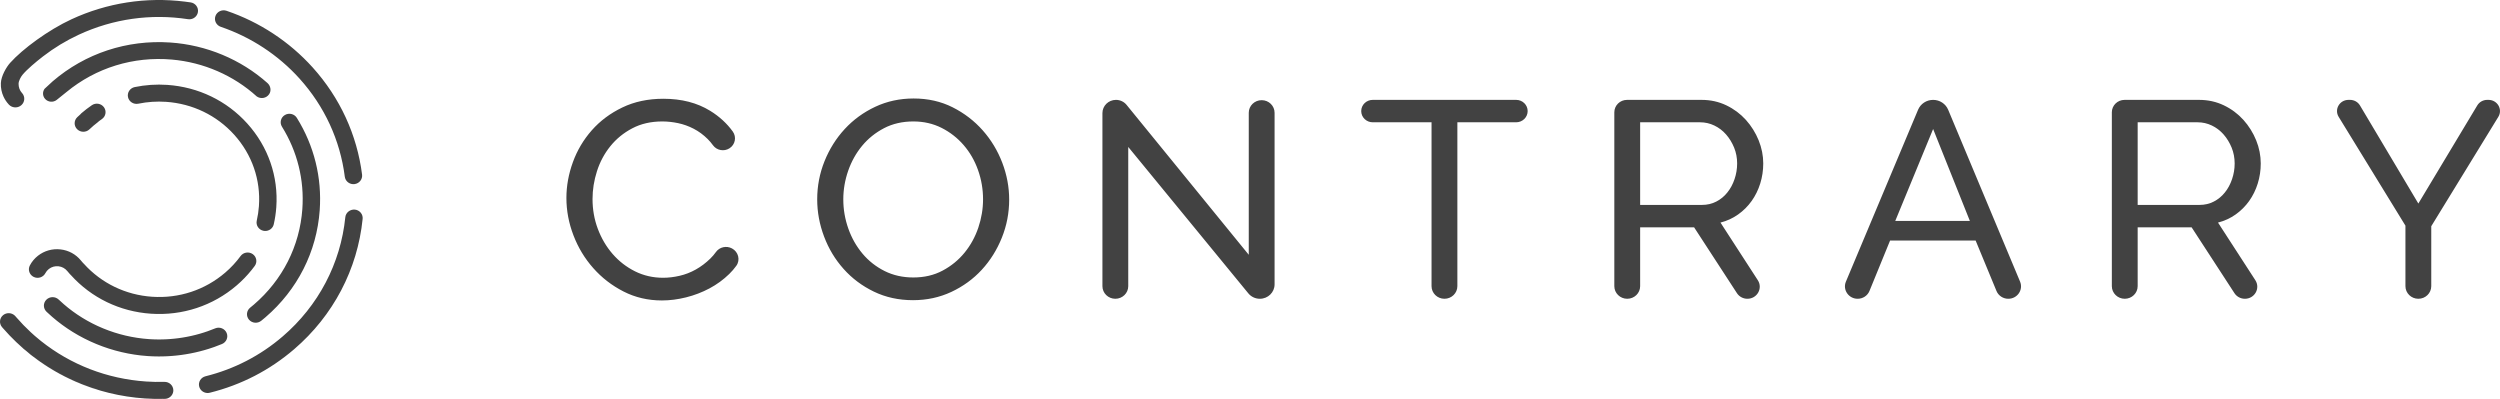
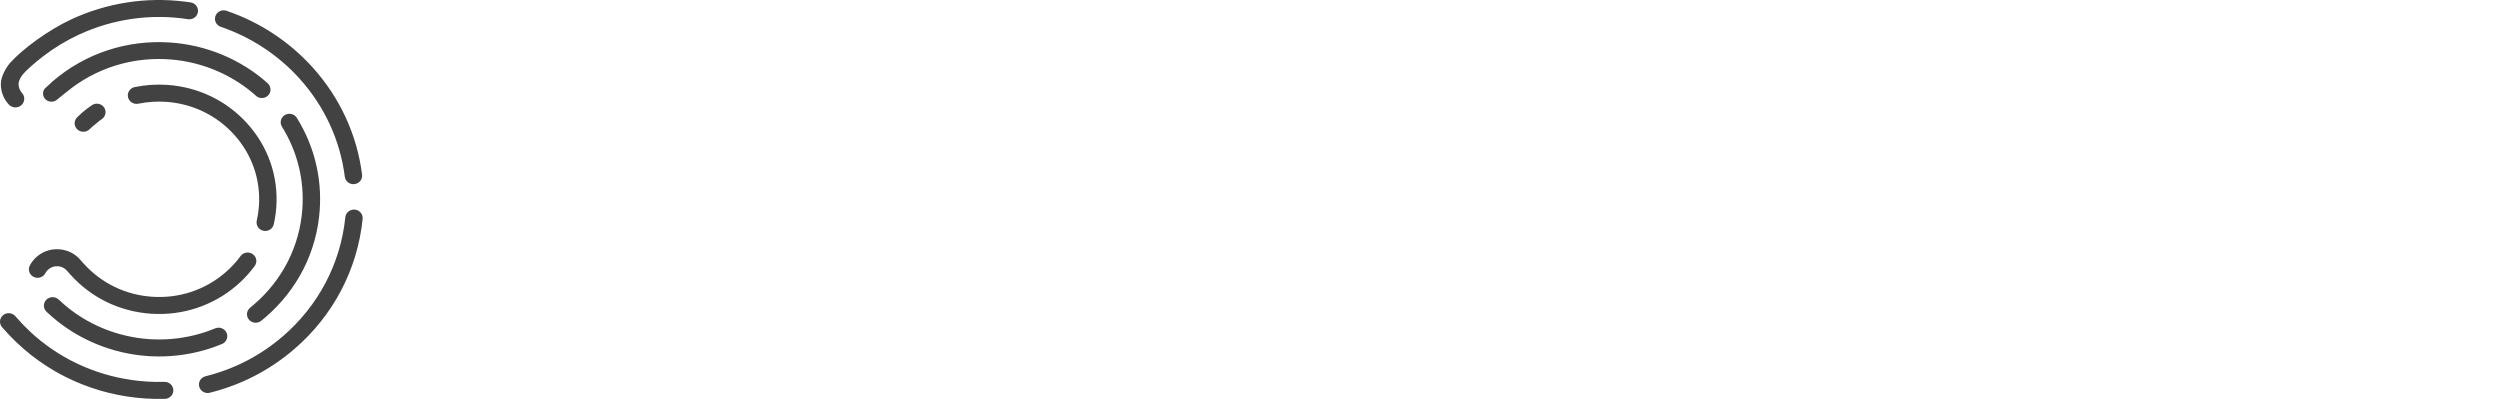
<svg xmlns="http://www.w3.org/2000/svg" width="752" height="120" viewBox="0 0 752 120" fill="none">
  <path fill-rule="evenodd" clip-rule="evenodd" d="M60.156 105.674C60.066 105.698 59.975 105.72 59.884 105.742C59.513 105.835 59.141 105.923 58.768 106.007C58.68 106.026 58.591 106.046 58.502 106.065C58.13 106.147 57.758 106.224 57.384 106.297C57.286 106.316 57.188 106.334 57.09 106.353C56.729 106.421 56.366 106.486 56.002 106.546C55.887 106.565 55.771 106.583 55.655 106.601C55.31 106.656 54.966 106.708 54.621 106.755C54.481 106.774 54.341 106.792 54.201 106.81C53.88 106.851 53.558 106.89 53.236 106.925C53.07 106.943 52.904 106.959 52.738 106.975C52.441 107.005 52.144 107.032 51.848 107.056C51.656 107.072 51.464 107.085 51.271 107.098C50.998 107.117 50.725 107.134 50.451 107.149C50.237 107.16 50.022 107.169 49.808 107.178C49.555 107.188 49.301 107.197 49.048 107.202C48.816 107.208 48.586 107.212 48.354 107.214C48.114 107.216 47.874 107.218 47.634 107.217C47.395 107.216 47.156 107.213 46.918 107.208C46.68 107.204 46.442 107.199 46.204 107.191C45.97 107.183 45.738 107.173 45.504 107.162C45.256 107.15 45.008 107.138 44.761 107.122C44.67 107.116 44.578 107.114 44.487 107.108C44.402 107.102 44.318 107.091 44.234 107.085C43.708 107.047 43.182 107.001 42.658 106.946C42.584 106.938 42.51 106.932 42.435 106.924C42.365 106.916 42.294 106.911 42.224 106.902C41.81 106.855 41.398 106.793 40.986 106.736C40.806 106.711 40.626 106.69 40.447 106.664C39.927 106.585 39.41 106.493 38.893 106.398C38.761 106.373 38.629 106.354 38.497 106.328C37.964 106.225 37.435 106.11 36.906 105.99C36.789 105.963 36.671 105.94 36.554 105.912C36.034 105.79 35.518 105.656 35.002 105.517C34.876 105.483 34.749 105.453 34.623 105.418C34.133 105.282 33.648 105.134 33.165 104.983C33.012 104.936 32.859 104.893 32.707 104.844C32.26 104.7 31.818 104.545 31.375 104.388C31.189 104.322 31.001 104.261 30.815 104.193C30.415 104.046 30.02 103.889 29.625 103.732C29.4 103.643 29.173 103.558 28.95 103.466C28.6 103.321 28.254 103.166 27.908 103.014C27.644 102.898 27.379 102.786 27.117 102.665C26.812 102.524 26.511 102.374 26.209 102.226C25.913 102.083 25.617 101.943 25.324 101.793C25.053 101.654 24.786 101.507 24.517 101.363C24.203 101.194 23.886 101.029 23.575 100.854C23.323 100.712 23.076 100.562 22.827 100.415C22.509 100.228 22.189 100.044 21.875 99.849C21.622 99.692 21.374 99.528 21.124 99.367C20.824 99.174 20.523 98.984 20.228 98.785C19.948 98.596 19.675 98.398 19.399 98.203C19.144 98.022 18.887 97.846 18.636 97.66C18.299 97.412 17.97 97.155 17.639 96.898C17.461 96.759 17.279 96.625 17.103 96.483C16.67 96.137 16.246 95.78 15.826 95.418C15.768 95.369 15.709 95.323 15.652 95.273C15.648 95.27 15.644 95.266 15.64 95.262C15.079 94.774 14.527 94.277 13.989 93.764C12.956 92.776 12.938 91.158 13.951 90.15C14.963 89.142 16.621 89.124 17.653 90.112C18.157 90.594 18.676 91.058 19.203 91.514C19.609 91.866 20.021 92.21 20.44 92.546C20.57 92.65 20.704 92.749 20.836 92.851C21.156 93.102 21.478 93.352 21.805 93.594C22.008 93.743 22.216 93.885 22.421 94.031C22.687 94.22 22.952 94.411 23.223 94.594C23.47 94.76 23.722 94.919 23.972 95.08C24.211 95.235 24.448 95.392 24.69 95.542C24.958 95.707 25.231 95.864 25.502 96.024C25.736 96.162 25.968 96.302 26.205 96.436C26.473 96.587 26.747 96.73 27.019 96.876C27.267 97.009 27.513 97.144 27.764 97.272C28.017 97.403 28.276 97.524 28.532 97.649C28.808 97.784 29.082 97.921 29.361 98.05C29.591 98.155 29.824 98.254 30.055 98.355C30.367 98.493 30.678 98.632 30.993 98.762C31.192 98.845 31.394 98.92 31.594 98.999C31.947 99.139 32.299 99.28 32.656 99.41C32.822 99.471 32.989 99.526 33.156 99.584C33.55 99.724 33.946 99.863 34.344 99.991C34.479 100.034 34.615 100.072 34.751 100.115C35.183 100.249 35.615 100.381 36.052 100.502C36.165 100.534 36.28 100.561 36.393 100.592C36.852 100.714 37.311 100.835 37.774 100.944C37.879 100.968 37.987 100.989 38.092 101.013C38.563 101.12 39.034 101.222 39.508 101.314C39.624 101.336 39.742 101.354 39.859 101.376C40.32 101.461 40.783 101.542 41.248 101.613C41.404 101.637 41.561 101.654 41.718 101.676C42.152 101.738 42.586 101.798 43.022 101.846C43.086 101.852 43.149 101.858 43.213 101.864C43.684 101.914 44.157 101.956 44.631 101.99C44.782 102.001 44.935 102.012 45.087 102.022C45.314 102.036 45.542 102.047 45.769 102.058C45.97 102.068 46.172 102.076 46.374 102.083C46.594 102.09 46.814 102.095 47.034 102.099C47.238 102.102 47.442 102.106 47.646 102.107C47.87 102.108 48.094 102.106 48.318 102.104C48.515 102.102 48.711 102.099 48.907 102.095C49.144 102.089 49.38 102.08 49.616 102.071C49.797 102.064 49.978 102.056 50.158 102.047C50.413 102.034 50.668 102.017 50.923 102C51.083 101.989 51.243 101.977 51.403 101.964C51.68 101.942 51.956 101.917 52.232 101.889C52.369 101.876 52.505 101.863 52.641 101.848C52.94 101.816 53.24 101.779 53.539 101.741C53.651 101.726 53.764 101.712 53.876 101.697C54.196 101.653 54.516 101.605 54.835 101.554C54.926 101.54 55.017 101.526 55.108 101.511C55.444 101.456 55.78 101.396 56.114 101.332C56.19 101.318 56.266 101.304 56.341 101.289C56.686 101.223 57.029 101.151 57.372 101.076C57.44 101.061 57.508 101.046 57.577 101.031C57.92 100.954 58.261 100.873 58.602 100.788C58.673 100.77 58.744 100.753 58.815 100.735C59.145 100.651 59.474 100.562 59.802 100.471C59.888 100.447 59.973 100.423 60.059 100.398C60.362 100.312 60.664 100.221 60.966 100.128C61.081 100.092 61.197 100.056 61.312 100.02C61.574 99.936 61.835 99.849 62.095 99.76C62.254 99.706 62.414 99.652 62.573 99.596C63.3 99.34 64.02 99.066 64.731 98.772C66.06 98.22 67.598 98.827 68.163 100.126C68.729 101.425 68.108 102.925 66.776 103.476C66.113 103.751 65.441 104.006 64.766 104.252C64.732 104.266 64.699 104.281 64.664 104.294C64.564 104.33 64.464 104.362 64.364 104.398C64.18 104.462 63.996 104.525 63.811 104.588C63.526 104.685 63.24 104.78 62.952 104.872C62.816 104.916 62.679 104.958 62.542 105C62.212 105.103 61.881 105.202 61.55 105.297C61.444 105.327 61.338 105.357 61.232 105.386C60.875 105.486 60.516 105.582 60.156 105.674ZM77.234 66.366C77.561 64.931 77.78 63.457 77.886 61.986C78.448 54.094 75.809 46.475 70.454 40.535C65.184 34.688 57.898 31.171 49.938 30.631C47.142 30.441 44.338 30.63 41.606 31.193C40.192 31.482 38.801 30.6 38.503 29.219C38.205 27.838 39.11 26.483 40.525 26.192C43.732 25.532 47.022 25.31 50.302 25.533C59.646 26.167 68.199 30.296 74.386 37.159C80.672 44.132 83.77 53.075 83.11 62.342C82.986 64.067 82.728 65.794 82.345 67.477C82.06 68.727 80.881 69.558 79.611 69.471C79.481 69.463 79.35 69.444 79.22 69.415C77.808 69.109 76.919 67.743 77.234 66.366ZM66.416 8.07C65.051 7.606 64.329 6.15 64.805 4.817C65.28 3.484 66.774 2.78 68.138 3.244C78.085 6.624 87.043 12.515 94.042 20.278C102.251 29.384 107.393 40.535 108.912 52.526C109.09 53.927 108.07 55.203 106.635 55.376C106.464 55.397 106.295 55.4 106.13 55.39C104.904 55.307 103.872 54.387 103.715 53.154C102.325 42.186 97.621 31.985 90.111 23.654C83.706 16.551 75.513 11.162 66.416 8.07ZM106.732 63.046C108.171 63.185 109.223 64.435 109.081 65.839C107.55 81.026 100.238 94.945 88.494 105.032C81.112 111.371 72.57 115.78 63.106 118.136C62.828 118.206 62.548 118.228 62.276 118.21C61.18 118.136 60.208 117.388 59.922 116.291C59.565 114.925 60.411 113.533 61.812 113.184C70.466 111.029 78.28 106.996 85.034 101.195C95.779 91.967 102.468 79.234 103.87 65.339C104.011 63.934 105.313 62.931 106.732 63.046ZM27.635 31.643C28.822 30.834 30.453 31.119 31.281 32.275C32.109 33.431 31.819 35.025 30.634 35.833C30.347 36.029 30.063 36.232 29.781 36.439C29.684 36.541 29.58 36.639 29.464 36.728C28.573 37.402 27.71 38.136 26.898 38.908C26.377 39.405 25.697 39.646 25.022 39.633C24.357 39.621 23.697 39.363 23.196 38.862C22.187 37.851 22.208 36.233 23.244 35.248C23.534 34.972 23.832 34.702 24.133 34.434C24.239 34.296 24.36 34.167 24.499 34.048C25.497 33.191 26.552 32.382 27.635 31.643ZM76.728 97.071C76.034 97.024 75.362 96.709 74.886 96.144C73.968 95.053 74.13 93.442 75.248 92.547C75.631 92.24 76.011 91.924 76.387 91.602C84.981 84.222 90.152 74.02 90.946 62.875C91.57 54.125 89.448 45.56 84.812 38.105C84.06 36.899 84.454 35.327 85.69 34.595C86.926 33.86 88.537 34.247 89.287 35.452C94.49 43.814 96.869 53.42 96.17 63.229C95.279 75.726 89.482 87.165 79.845 95.44C79.424 95.8 79 96.152 78.571 96.496C78.033 96.927 77.372 97.114 76.728 97.071ZM80.45 24.978C81.408 25.83 81.676 27.275 80.962 28.331C80.107 29.595 78.402 29.84 77.227 29.004C70.265 22.688 61.231 18.754 51.716 17.92C40.129 16.904 28.855 20.38 19.971 27.707C19.083 28.438 18.089 29.223 17.073 30.037C16.021 30.881 14.475 30.759 13.575 29.762C12.788 28.891 12.745 27.628 13.404 26.715C14.466 25.719 15.472 24.781 15.852 24.454C25.642 16.047 38.2 11.902 51.212 12.786C62.065 13.522 72.445 17.851 80.45 24.978ZM8.975 79.86C9.57 78.715 10.395 77.726 11.428 76.919C13.357 75.415 15.768 74.742 18.218 75.022C20.63 75.298 22.793 76.47 24.309 78.322C24.514 78.572 24.729 78.814 24.941 79.056C25.041 79.158 25.146 79.254 25.243 79.36C30.513 85.206 37.8 88.723 45.758 89.264C53.846 89.813 61.652 87.236 67.738 82.01C68.171 81.638 68.593 81.255 69.002 80.861L69.007 80.857C69.384 80.494 69.748 80.12 70.104 79.739C70.142 79.698 70.183 79.66 70.22 79.618C70.525 79.289 70.817 78.95 71.104 78.609C71.191 78.507 71.28 78.408 71.365 78.304C71.709 77.886 72.043 77.459 72.362 77.024C73.204 75.875 74.838 75.612 76.016 76.432C77.192 77.253 77.463 78.849 76.622 79.997C76.316 80.414 75.998 80.822 75.674 81.226C74.334 82.89 72.836 84.441 71.197 85.847C64.053 91.982 54.889 95.006 45.395 94.362C36.052 93.728 27.498 89.599 21.312 82.736C21.221 82.636 21.126 82.542 21.027 82.452C20.755 82.142 20.481 81.833 20.218 81.512C19.569 80.718 18.641 80.216 17.608 80.098C16.558 79.978 15.525 80.267 14.698 80.911C14.254 81.258 13.9 81.681 13.647 82.169C12.993 83.429 11.415 83.932 10.128 83.294C10.017 83.239 9.915 83.176 9.815 83.108C8.761 82.392 8.378 81.01 8.975 79.86ZM2.592 31.372C1.973 30.692 1.455 29.924 1.068 29.086C0.494 27.844 0.198 26.456 0.26 25.002C0.352 22.852 1.911 20.178 3.032 18.925C6.787 14.726 14.534 9.024 21.496 5.801C32.188 0.853 43.943 -0.969 55.6 0.486C56.185 0.559 56.769 0.633 57.353 0.722C58.782 0.941 59.758 2.248 59.534 3.642C59.507 3.809 59.465 3.969 59.408 4.121C58.989 5.248 57.8 5.964 56.542 5.771C45.356 4.057 34.013 5.665 23.74 10.419C19.88 12.206 16.253 14.411 12.928 16.976C10.736 18.666 8.082 20.913 6.77 22.502C6.296 23.076 5.585 24.32 5.587 25.218C5.589 26.239 5.916 27.18 6.553 27.894C6.59 27.936 6.628 27.977 6.666 28.017C7.59 29.078 7.5 30.668 6.442 31.618C6.304 31.741 6.157 31.848 6.003 31.938C4.96 32.547 3.595 32.393 2.721 31.513C2.677 31.467 2.635 31.419 2.592 31.372ZM49.449 114.868C50.898 114.832 52.098 115.94 52.139 117.351C52.171 118.508 51.412 119.505 50.341 119.849C49.827 119.87 49.313 119.884 48.801 119.894C48.549 119.899 48.297 119.903 48.045 119.905C48.084 119.905 48.122 119.906 48.161 119.906C48.885 119.901 49.613 119.879 50.341 119.849C50.106 119.925 49.855 119.97 49.594 119.977C47.596 120.031 45.573 119.99 43.579 119.854C29.004 118.866 15.536 112.988 5.144 103.181C12.445 110.021 21.176 114.906 30.657 117.569C30.343 117.48 30.031 117.386 29.718 117.293C22.507 115.14 15.796 111.719 9.872 107.171C9.811 107.125 9.75 107.081 9.69 107.035C9.63 106.989 9.571 106.943 9.512 106.897C9.503 106.89 9.494 106.883 9.485 106.876C9.406 106.816 9.327 106.755 9.249 106.694C9.227 106.676 9.208 106.656 9.187 106.638C6.221 104.294 3.457 101.666 0.935 98.768C0.815 98.628 0.692 98.49 0.572 98.349C-0.313 97.267 -0.156 95.688 0.938 94.795C1.965 93.96 3.451 94.022 4.401 94.888C4.48 94.96 4.556 95.035 4.626 95.118C4.74 95.25 4.856 95.378 4.971 95.51C6.312 97.06 7.734 98.526 9.227 99.908C9.594 100.246 9.962 100.583 10.337 100.911C10.491 101.046 10.648 101.177 10.803 101.31C11.28 101.719 11.76 102.123 12.249 102.515C12.275 102.536 12.301 102.557 12.327 102.578C21.264 109.7 32.21 113.96 43.942 114.756C45.767 114.88 47.62 114.918 49.449 114.868Z" fill="#424242" />
-   <path fill-rule="evenodd" clip-rule="evenodd" d="M170.375 59.536C170.375 55.945 171.025 52.36 172.32 48.792C173.614 45.224 175.511 42.026 178.015 39.187C180.52 36.349 183.584 34.062 187.209 32.323C190.833 30.577 194.946 29.707 199.551 29.707C205.019 29.707 209.708 30.918 213.622 33.333C216.396 35.046 218.661 37.123 220.423 39.568C221.615 41.222 221.156 43.516 219.418 44.617C217.78 45.653 215.593 45.25 214.466 43.696C213.974 43.018 213.448 42.4 212.887 41.838C211.593 40.551 210.178 39.511 208.654 38.723C207.131 37.936 205.566 37.377 203.953 37.037C202.339 36.702 200.761 36.531 199.209 36.531C195.812 36.531 192.803 37.218 190.183 38.6C187.565 39.975 185.366 41.774 183.584 43.99C181.797 46.212 180.459 48.709 179.569 51.489C178.677 54.27 178.233 57.067 178.233 59.871C178.233 63.021 178.762 66.012 179.828 68.846C180.893 71.685 182.375 74.201 184.271 76.386C186.174 78.579 188.419 80.318 191.008 81.612C193.597 82.905 196.415 83.552 199.467 83.552C201.075 83.552 202.731 83.352 204.428 82.958C206.126 82.57 207.752 81.935 209.305 81.066C210.858 80.196 212.309 79.097 213.664 77.779C214.285 77.172 214.854 76.507 215.372 75.786C216.453 74.286 218.535 73.846 220.185 74.726C222.106 75.752 222.747 78.194 221.488 79.943C220.856 80.82 220.147 81.643 219.359 82.411C217.601 84.128 215.621 85.574 213.405 86.755C211.189 87.93 208.842 88.83 206.367 89.447C203.892 90.064 201.478 90.375 199.118 90.375C194.915 90.375 191.063 89.477 187.552 87.678C184.042 85.885 181.008 83.54 178.449 80.642C175.884 77.75 173.903 74.464 172.495 70.785C171.08 67.106 170.375 63.356 170.375 59.536ZM274.641 90.293C270.325 90.293 266.399 89.434 262.859 87.719C259.319 86.008 256.285 83.734 253.755 80.894C251.221 78.062 249.264 74.817 247.886 71.162C246.507 67.511 245.814 63.779 245.814 59.959C245.814 55.968 246.549 52.148 248.012 48.498C249.481 44.848 251.51 41.616 254.099 38.806C256.688 36.002 259.752 33.769 263.292 32.111C266.832 30.454 270.674 29.625 274.816 29.625C279.133 29.625 283.04 30.507 286.551 32.276C290.061 34.045 293.083 36.367 295.617 39.229C298.147 42.092 300.103 45.336 301.488 48.963C302.867 52.583 303.559 56.279 303.559 60.041C303.559 64.032 302.825 67.853 301.355 71.502C299.887 75.153 297.875 78.367 295.317 81.148C292.752 83.928 289.706 86.15 286.165 87.807C282.625 89.464 278.783 90.293 274.641 90.293ZM253.665 59.959C253.665 62.992 254.171 65.924 255.177 68.764C256.182 71.603 257.609 74.112 259.451 76.304C261.294 78.496 263.509 80.236 266.098 81.53C268.687 82.823 271.565 83.464 274.726 83.464C278.007 83.464 280.945 82.782 283.534 81.4C286.123 80.025 288.32 78.227 290.133 76.011C291.945 73.789 293.33 71.279 294.281 68.47C295.226 65.661 295.702 62.822 295.702 59.959C295.702 56.926 295.196 53.988 294.191 51.154C293.185 48.316 291.747 45.818 289.874 43.654C288.008 41.492 285.791 39.764 283.233 38.47C280.668 37.178 277.839 36.531 274.726 36.531C271.451 36.531 268.513 37.207 265.924 38.553C263.335 39.905 261.131 41.674 259.319 43.866C257.507 46.054 256.116 48.556 255.135 51.36C254.159 54.17 253.665 57.038 253.665 59.959ZM339.376 44.201V86.079C339.376 88.172 337.637 89.87 335.493 89.87C333.347 89.87 331.61 88.172 331.61 86.079V34.02C331.61 31.823 333.433 30.042 335.683 30.042C336.925 30.042 338.098 30.595 338.871 31.543L375.627 76.64V33.922C375.627 31.828 377.365 30.131 379.51 30.131C381.655 30.131 383.393 31.828 383.393 33.922V85.546C383.393 87.934 381.411 89.87 378.964 89.87C377.619 89.87 376.348 89.274 375.507 88.249L339.376 44.201ZM456.064 36.784H438.376V86.079C438.376 88.173 436.636 89.87 434.492 89.87C432.348 89.87 430.608 88.173 430.608 86.079V36.784H412.912C411.004 36.784 409.456 35.275 409.456 33.413C409.456 31.551 411.004 30.042 412.912 30.042H456.064C457.972 30.042 459.52 31.551 459.52 33.413C459.52 35.275 457.972 36.784 456.064 36.784ZM485.588 86.08V33.775C485.588 31.714 487.3 30.043 489.412 30.043H511.828C514.536 30.043 517.016 30.595 519.292 31.688C521.568 32.781 523.52 34.245 525.168 36.067C526.804 37.895 528.084 39.946 529.008 42.221C529.924 44.495 530.384 46.811 530.384 49.174C530.384 51.248 530.08 53.258 529.48 55.198C528.876 57.132 528.012 58.889 526.888 60.464C525.772 62.034 524.412 63.386 522.832 64.508C521.256 65.631 519.484 66.448 517.52 66.953L528.756 84.295C530.324 86.714 528.544 89.87 525.612 89.87C524.34 89.87 523.152 89.234 522.472 88.184L509.588 68.382H493.356V86.08C493.356 88.172 491.616 89.87 489.472 89.87C487.328 89.87 485.588 88.172 485.588 86.08ZM493.356 61.64H511.912C513.524 61.64 514.98 61.306 516.268 60.629C517.572 59.959 518.68 59.042 519.592 57.89C520.52 56.744 521.232 55.41 521.748 53.893C522.268 52.372 522.532 50.802 522.532 49.174C522.532 47.486 522.232 45.9 521.628 44.412C521.016 42.926 520.22 41.603 519.208 40.452C518.196 39.299 517.016 38.4 515.668 37.754C514.32 37.107 512.884 36.784 511.392 36.784H493.356V61.64ZM581.484 30.043C583.472 30.043 585.256 31.216 586.008 33.01L607.64 84.718C608.668 87.178 606.816 89.87 604.096 89.87C602.532 89.87 601.128 88.945 600.544 87.532L594.264 72.343H568.54L562.336 87.521C561.756 88.94 560.352 89.87 558.784 89.87C556.068 89.87 554.216 87.178 555.248 84.721L576.96 33.004C577.712 31.213 579.5 30.043 581.484 30.043ZM592.532 66.448L581.484 38.806L570.096 66.448H592.532ZM709.88 31.72L727.44 61.223L745.168 31.708C745.788 30.676 746.924 30.042 748.148 30.042H748.536C751.22 30.042 752.88 32.898 751.5 35.145L731.324 68.047V86.079C731.324 88.173 729.584 89.87 727.44 89.87C725.296 89.87 723.556 88.173 723.556 86.079V67.876L703.468 35.146C702.088 32.899 703.744 30.042 706.428 30.042H706.896C708.128 30.042 709.264 30.682 709.88 31.72Z" fill="#424242" />
-   <path fill-rule="evenodd" clip-rule="evenodd" d="M635.242 86.079V33.775C635.242 31.714 636.954 30.043 639.066 30.043H661.478C664.19 30.043 666.67 30.595 668.946 31.688C671.222 32.781 673.17 34.245 674.822 36.067C676.458 37.894 677.738 39.946 678.662 42.221C679.578 44.495 680.034 46.811 680.034 49.173C680.034 51.248 679.734 53.258 679.13 55.199C678.53 57.132 677.662 58.889 676.542 60.464C675.422 62.035 674.062 63.385 672.486 64.508C670.91 65.631 669.138 66.448 667.174 66.953L678.41 84.295C679.978 86.714 678.198 89.87 675.266 89.87C673.99 89.87 672.806 89.234 672.122 88.185L659.238 68.381H643.01V86.079C643.01 88.172 641.27 89.87 639.126 89.87C636.982 89.87 635.242 88.172 635.242 86.079ZM661.562 61.64H643.01V36.784H661.046C662.538 36.784 663.97 37.107 665.322 37.754C666.67 38.4 667.85 39.299 668.862 40.451C669.874 41.603 670.666 42.925 671.282 44.412C671.882 45.9 672.186 47.486 672.186 49.173C672.186 50.803 671.918 52.371 671.402 53.893C670.882 55.409 670.174 56.744 669.246 57.891C668.33 59.042 667.222 59.959 665.922 60.629C664.634 61.305 663.178 61.64 661.562 61.64Z" fill="#424242" />
</svg>